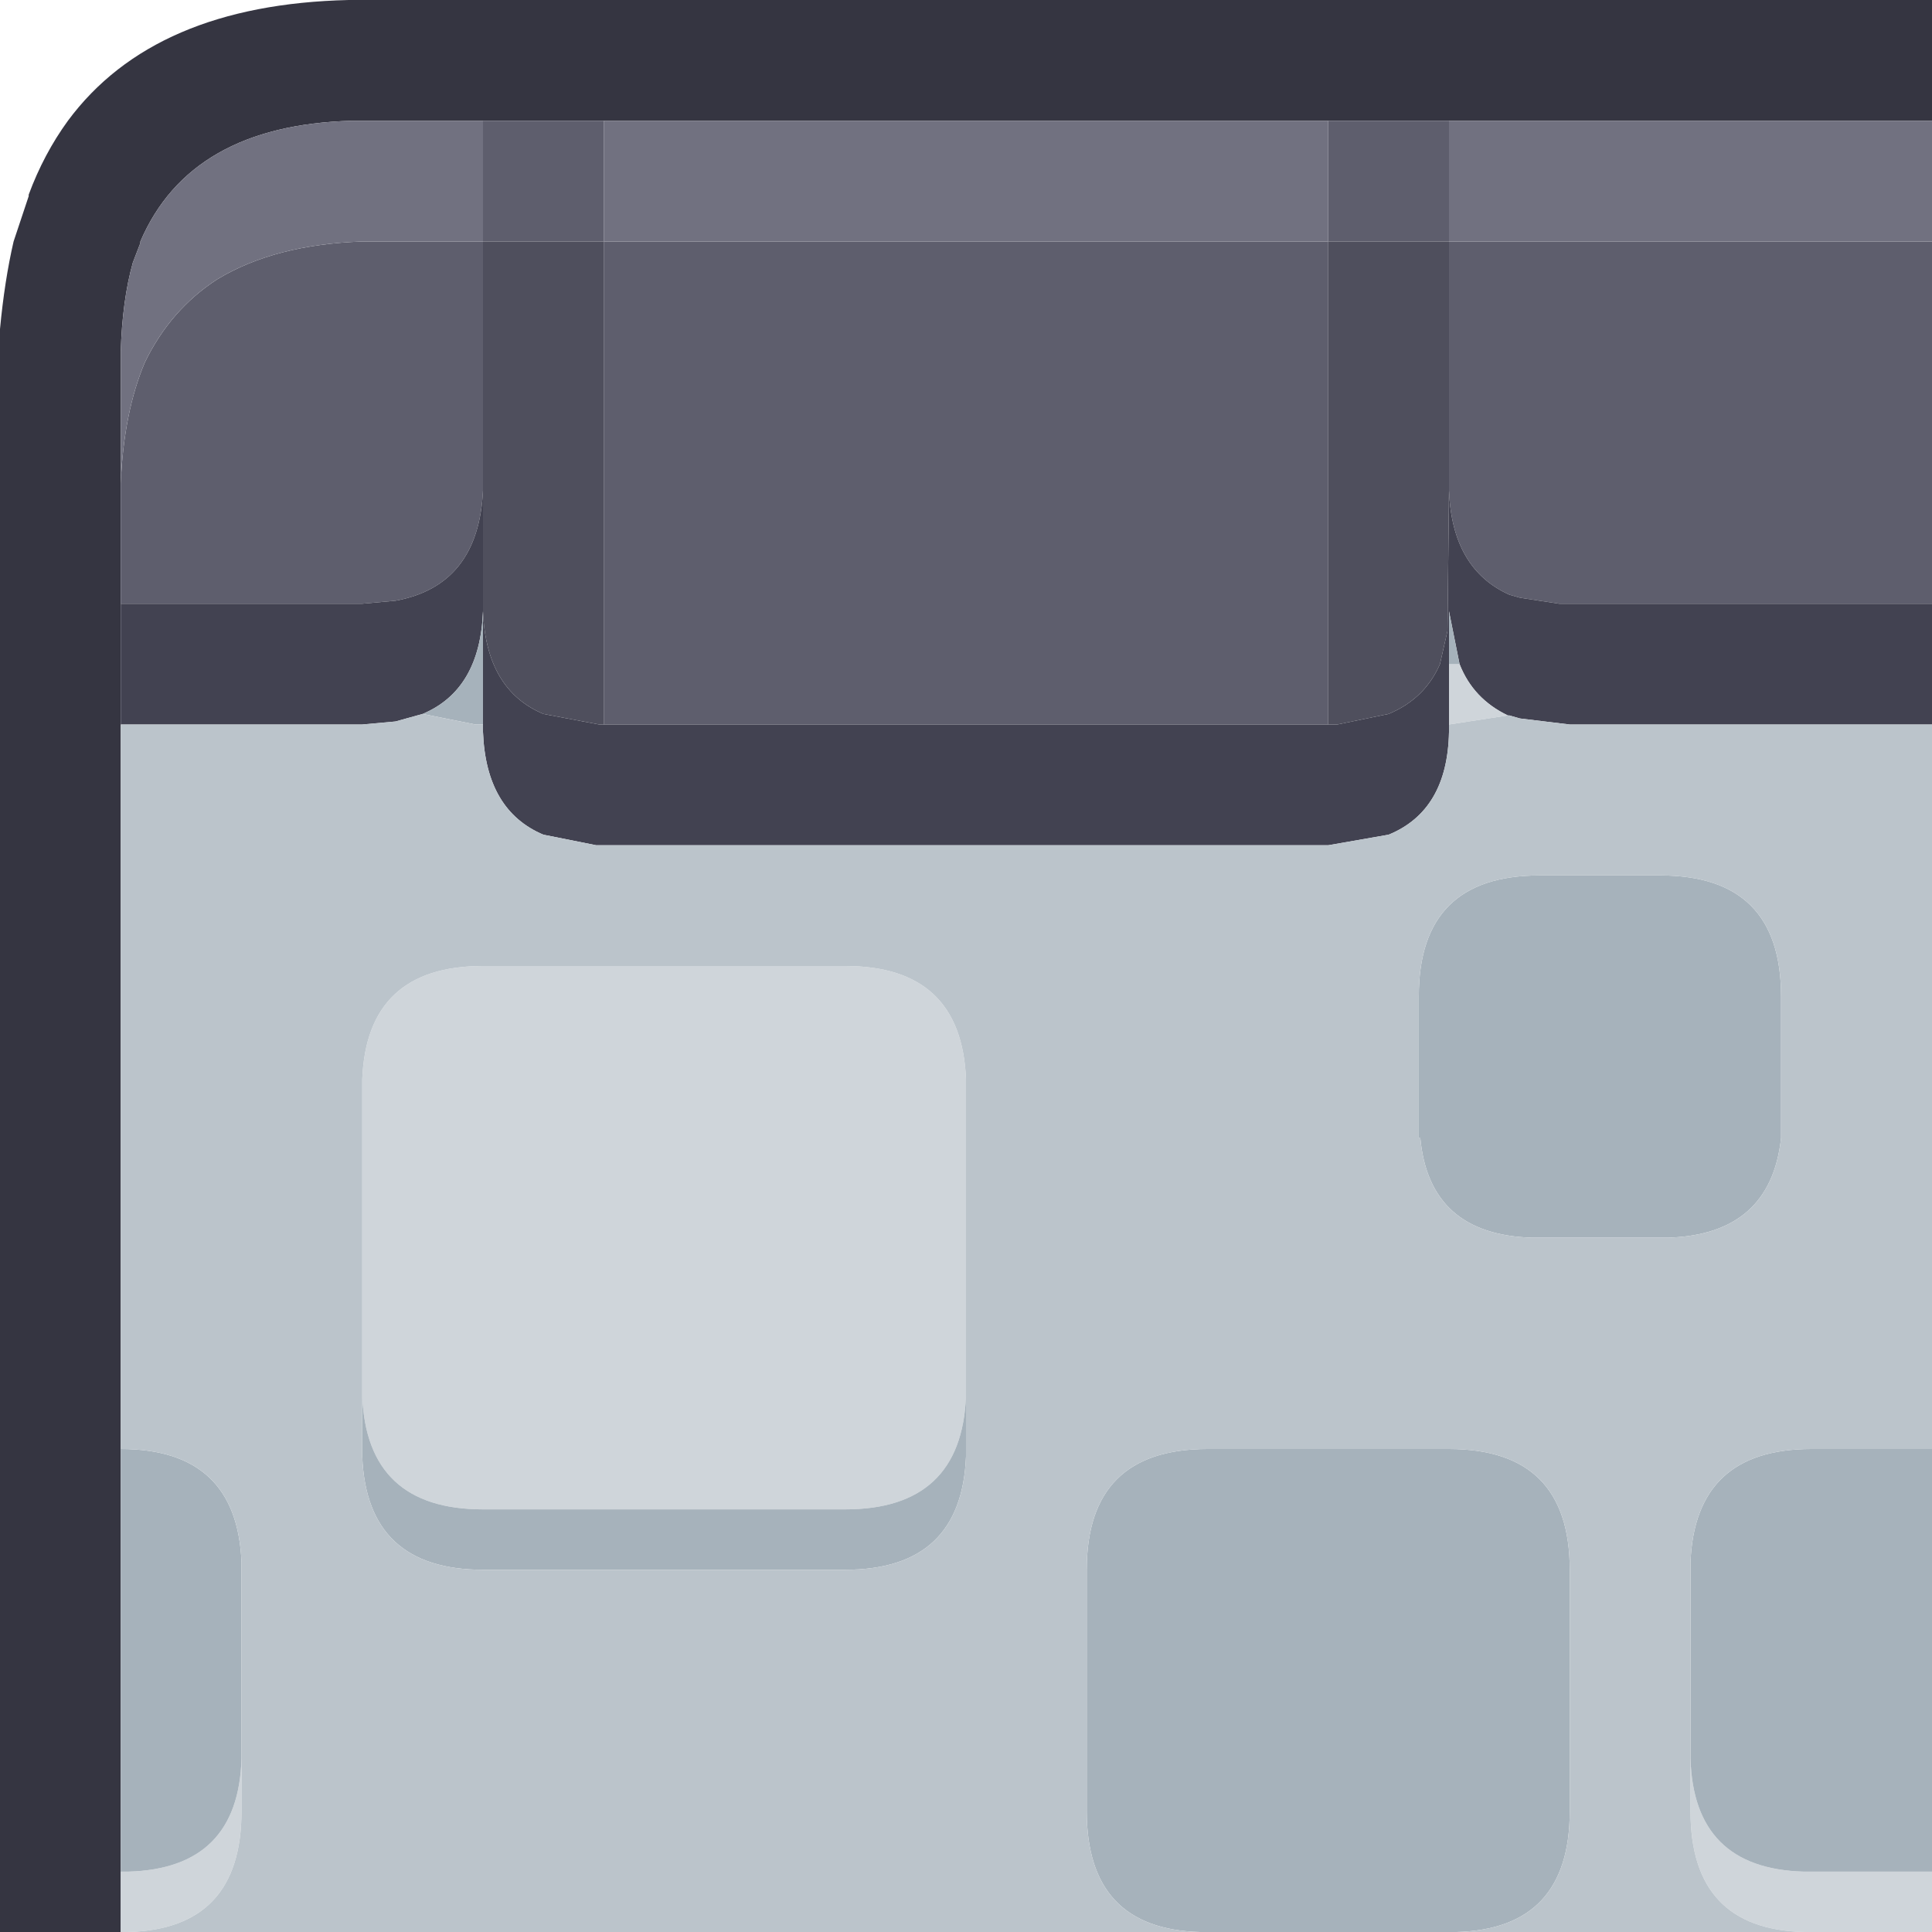
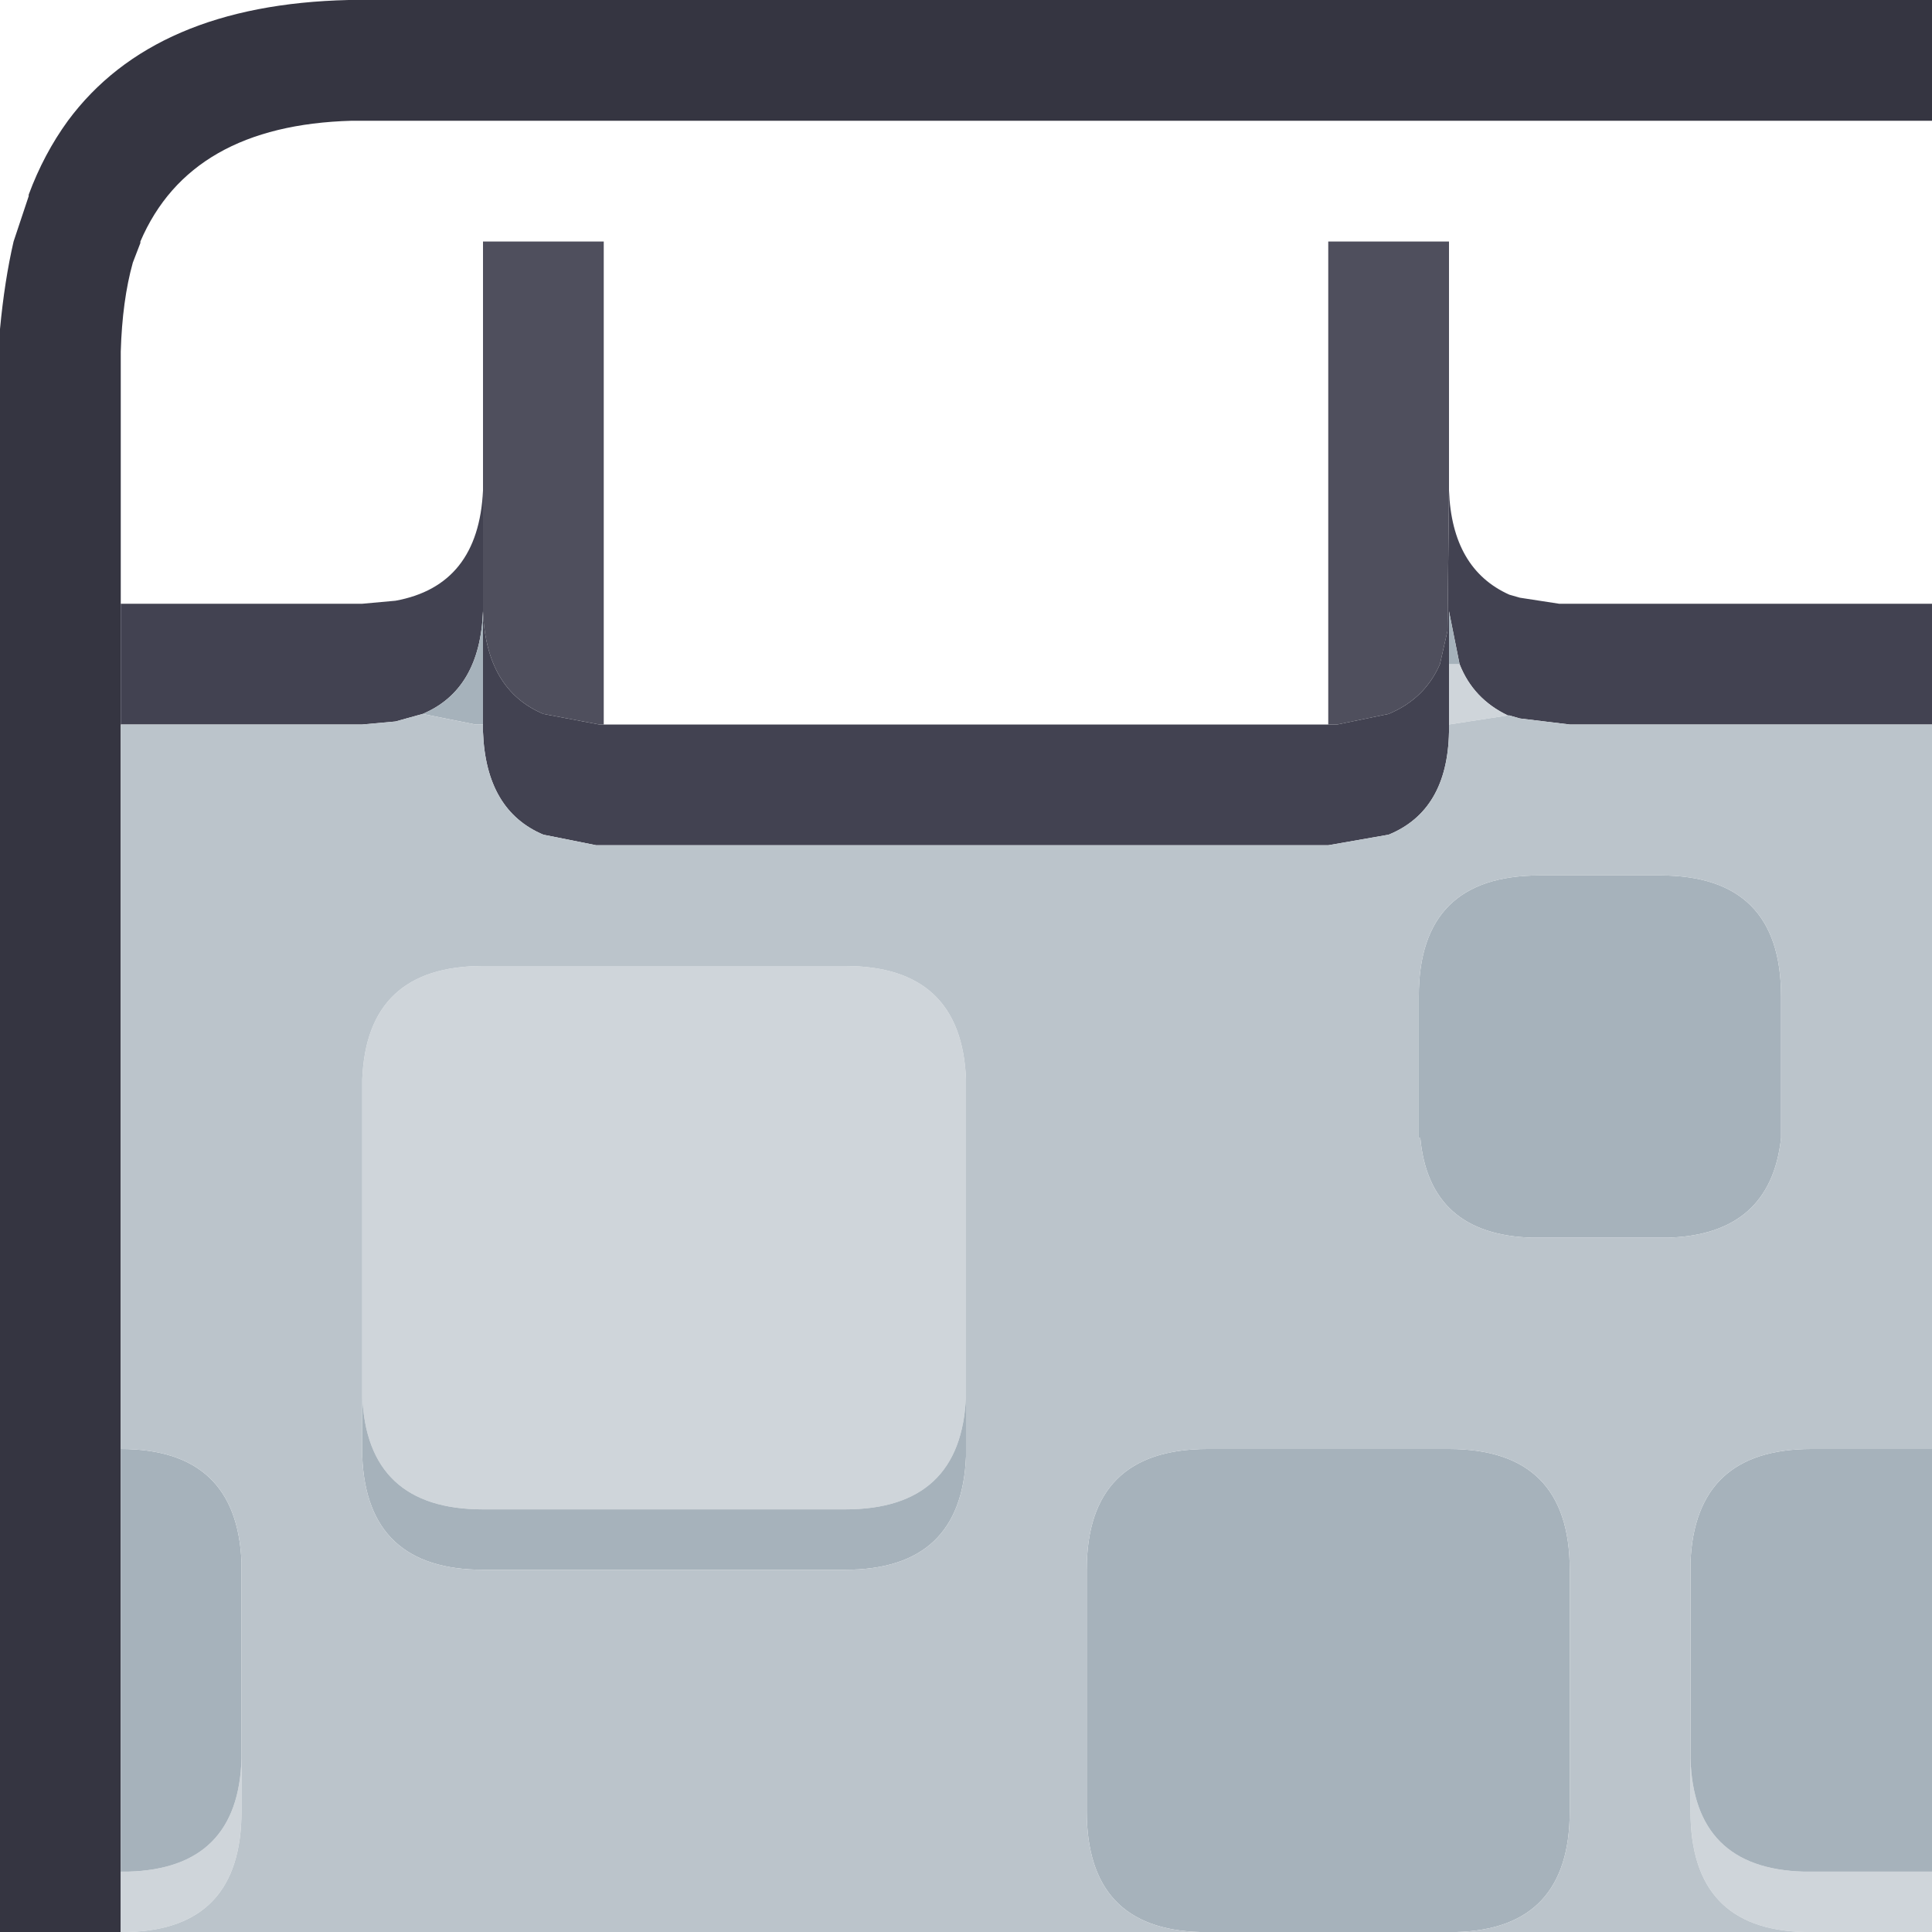
<svg xmlns="http://www.w3.org/2000/svg" width="64" height="64">
  <defs />
  <g>
    <path stroke="none" fill="#353541" d="M4 64 L0 64 0 10.9 Q0.15 9.3 0.45 8 L0.95 6.5 0.95 6.45 Q1.45 5.1 2.25 4 5.1 0.15 11.55 0 L11.65 0 64 0 64 4 48 4 44 4 20 4 16 4 11.65 4 Q6.3 4.15 4.65 8 L4.65 8.05 4.4 8.7 Q4.05 9.95 4 11.65 L4 16 4 20 4 24 4 48 4 62 4 64" />
-     <path stroke="none" fill="#5E5E6D" d="M4 20 L4 16 Q4.1 13.65 4.8 12 5.65 10.25 7.2 9.25 9.1 8.1 12 8 L16 8 16 16.25 Q15.85 19.4 13.1 19.9 L12 20 4 20 M16 4 L20 4 20 8 44 8 44 4 48 4 48 8 44 8 44 24 20 24 20 8 16 8 16 4 M64 8 L64 20 52 20 51.65 20 50.35 19.8 50 19.7 Q48.1 18.85 48 16.25 L48 12.8 48 8 64 8" />
    <path stroke="none" fill="#4F4F5D" d="M44 8 L48 8 48 12.8 48 16.25 47.95 20.9 47.7 22 Q47.2 23.15 46 23.65 L44.3 24 44 24 44 8 M20 24 L19.85 24 18 23.65 Q16.1 22.85 16 20.25 L16 16.25 16 8 20 8 20 24" />
    <path stroke="none" fill="#424251" d="M20 24 L44 24 44.3 24 46 23.65 Q47.2 23.15 47.7 22 L47.95 20.9 48 16.25 Q48.1 18.85 50 19.7 L50.35 19.8 51.65 20 52 20 64 20 64 24 52 24 50.35 23.8 50 23.7 49.95 23.7 Q48.8 23.15 48.35 22 L48 20.25 48 22 48 24 48 24.25 Q47.95 26.85 46 27.65 L44 28 19.75 28 18 27.65 Q16.1 26.85 16 24.25 L16 24 16 20.25 Q16.1 22.85 18 23.65 L19.85 24 20 24 M4 24 L4 20 12 20 13.1 19.9 Q15.85 19.4 16 16.25 L16 20.25 Q15.9 22.85 14 23.65 L13.1 23.9 12 24 4 24" />
    <path stroke="none" fill="#CFD5DA" d="M4 64 L4 62 4.25 62 Q7.9 61.9 8 58.25 L8 60 Q8 63.9 4.25 64 L4 64 M64 62 L64 64 59.75 64 Q56 63.9 56 60 L56 58.25 Q56.1 61.9 59.75 62 L64 62 M48 24 L48 22 48.35 22 Q48.8 23.15 49.95 23.7 L48 24 M12 46.25 L12 35.75 Q12.15 32 16 32 L28 32 Q31.85 32 32 35.75 L32 46.25 Q31.85 50 28 50 L16 50 Q12.15 50 12 46.25" />
    <path stroke="none" fill="#A6B2BB" d="M12 46.25 Q12.15 50 16 50 L28 50 Q31.85 50 32 46.25 L32 48.25 Q31.85 52 28 52 L16 52 Q12.15 52 12 48.25 L12 46.25 M4 62 L4 48 Q7.85 48 8 51.75 L8 58.25 Q7.9 61.9 4.25 62 L4 62 M64 48 L64 62 59.75 62 Q56.1 61.9 56 58.25 L56 51.75 Q56.15 48 60 48 L64 48 M48.25 64 L39.75 64 Q36 63.9 36 60 L36 52 Q36 48 40 48 L48 48 Q52 48 52 52 L52 60 Q52 63.9 48.25 64 M16 20.25 L16 24 15.75 24 14 23.65 Q15.9 22.85 16 20.25 M48 22 L48 20.25 48.35 22 48 22 M50.75 41 Q47.35 40.9 47.05 37.7 L47 37.7 47 33 Q47 29 51 29 L55 29 Q59 29 59 33 L59 37.7 Q58.65 40.9 55.25 41 L50.75 41" />
    <path stroke="none" fill="#BBC4CB" d="M50.75 41 L55.25 41 Q58.65 40.9 59 37.7 L59 33 Q59 29 55 29 L51 29 Q47 29 47 33 L47 37.7 47.05 37.7 Q47.35 40.9 50.75 41 M4 48 L4 24 12 24 13.1 23.9 14 23.65 15.75 24 16 24 16 24.25 Q16.1 26.85 18 27.65 L19.75 28 44 28 46 27.65 Q47.95 26.85 48 24.25 L48 24 49.95 23.7 50 23.7 50.35 23.8 52 24 64 24 64 48 60 48 Q56.15 48 56 51.75 L56 58.25 56 60 Q56 63.9 59.75 64 L48.25 64 Q52 63.9 52 60 L52 52 Q52 48 48 48 L40 48 Q36 48 36 52 L36 60 Q36 63.9 39.75 64 L4.25 64 Q8 63.9 8 60 L8 58.25 8 51.75 Q7.85 48 4 48 M32 46.25 L32 35.75 Q31.85 32 28 32 L16 32 Q12.15 32 12 35.75 L12 46.25 12 48.25 Q12.15 52 16 52 L28 52 Q31.85 52 32 48.25 L32 46.25" />
-     <path stroke="none" fill="#717180" d="M4 16 L4 11.65 Q4.05 9.95 4.4 8.7 L4.65 8.05 4.65 8 Q6.3 4.15 11.65 4 L16 4 16 8 12 8 Q9.1 8.1 7.2 9.25 5.65 10.25 4.8 12 4.1 13.65 4 16 M20 4 L44 4 44 8 20 8 20 4 M48 4 L64 4 64 8 48 8 48 4" />
  </g>
</svg>